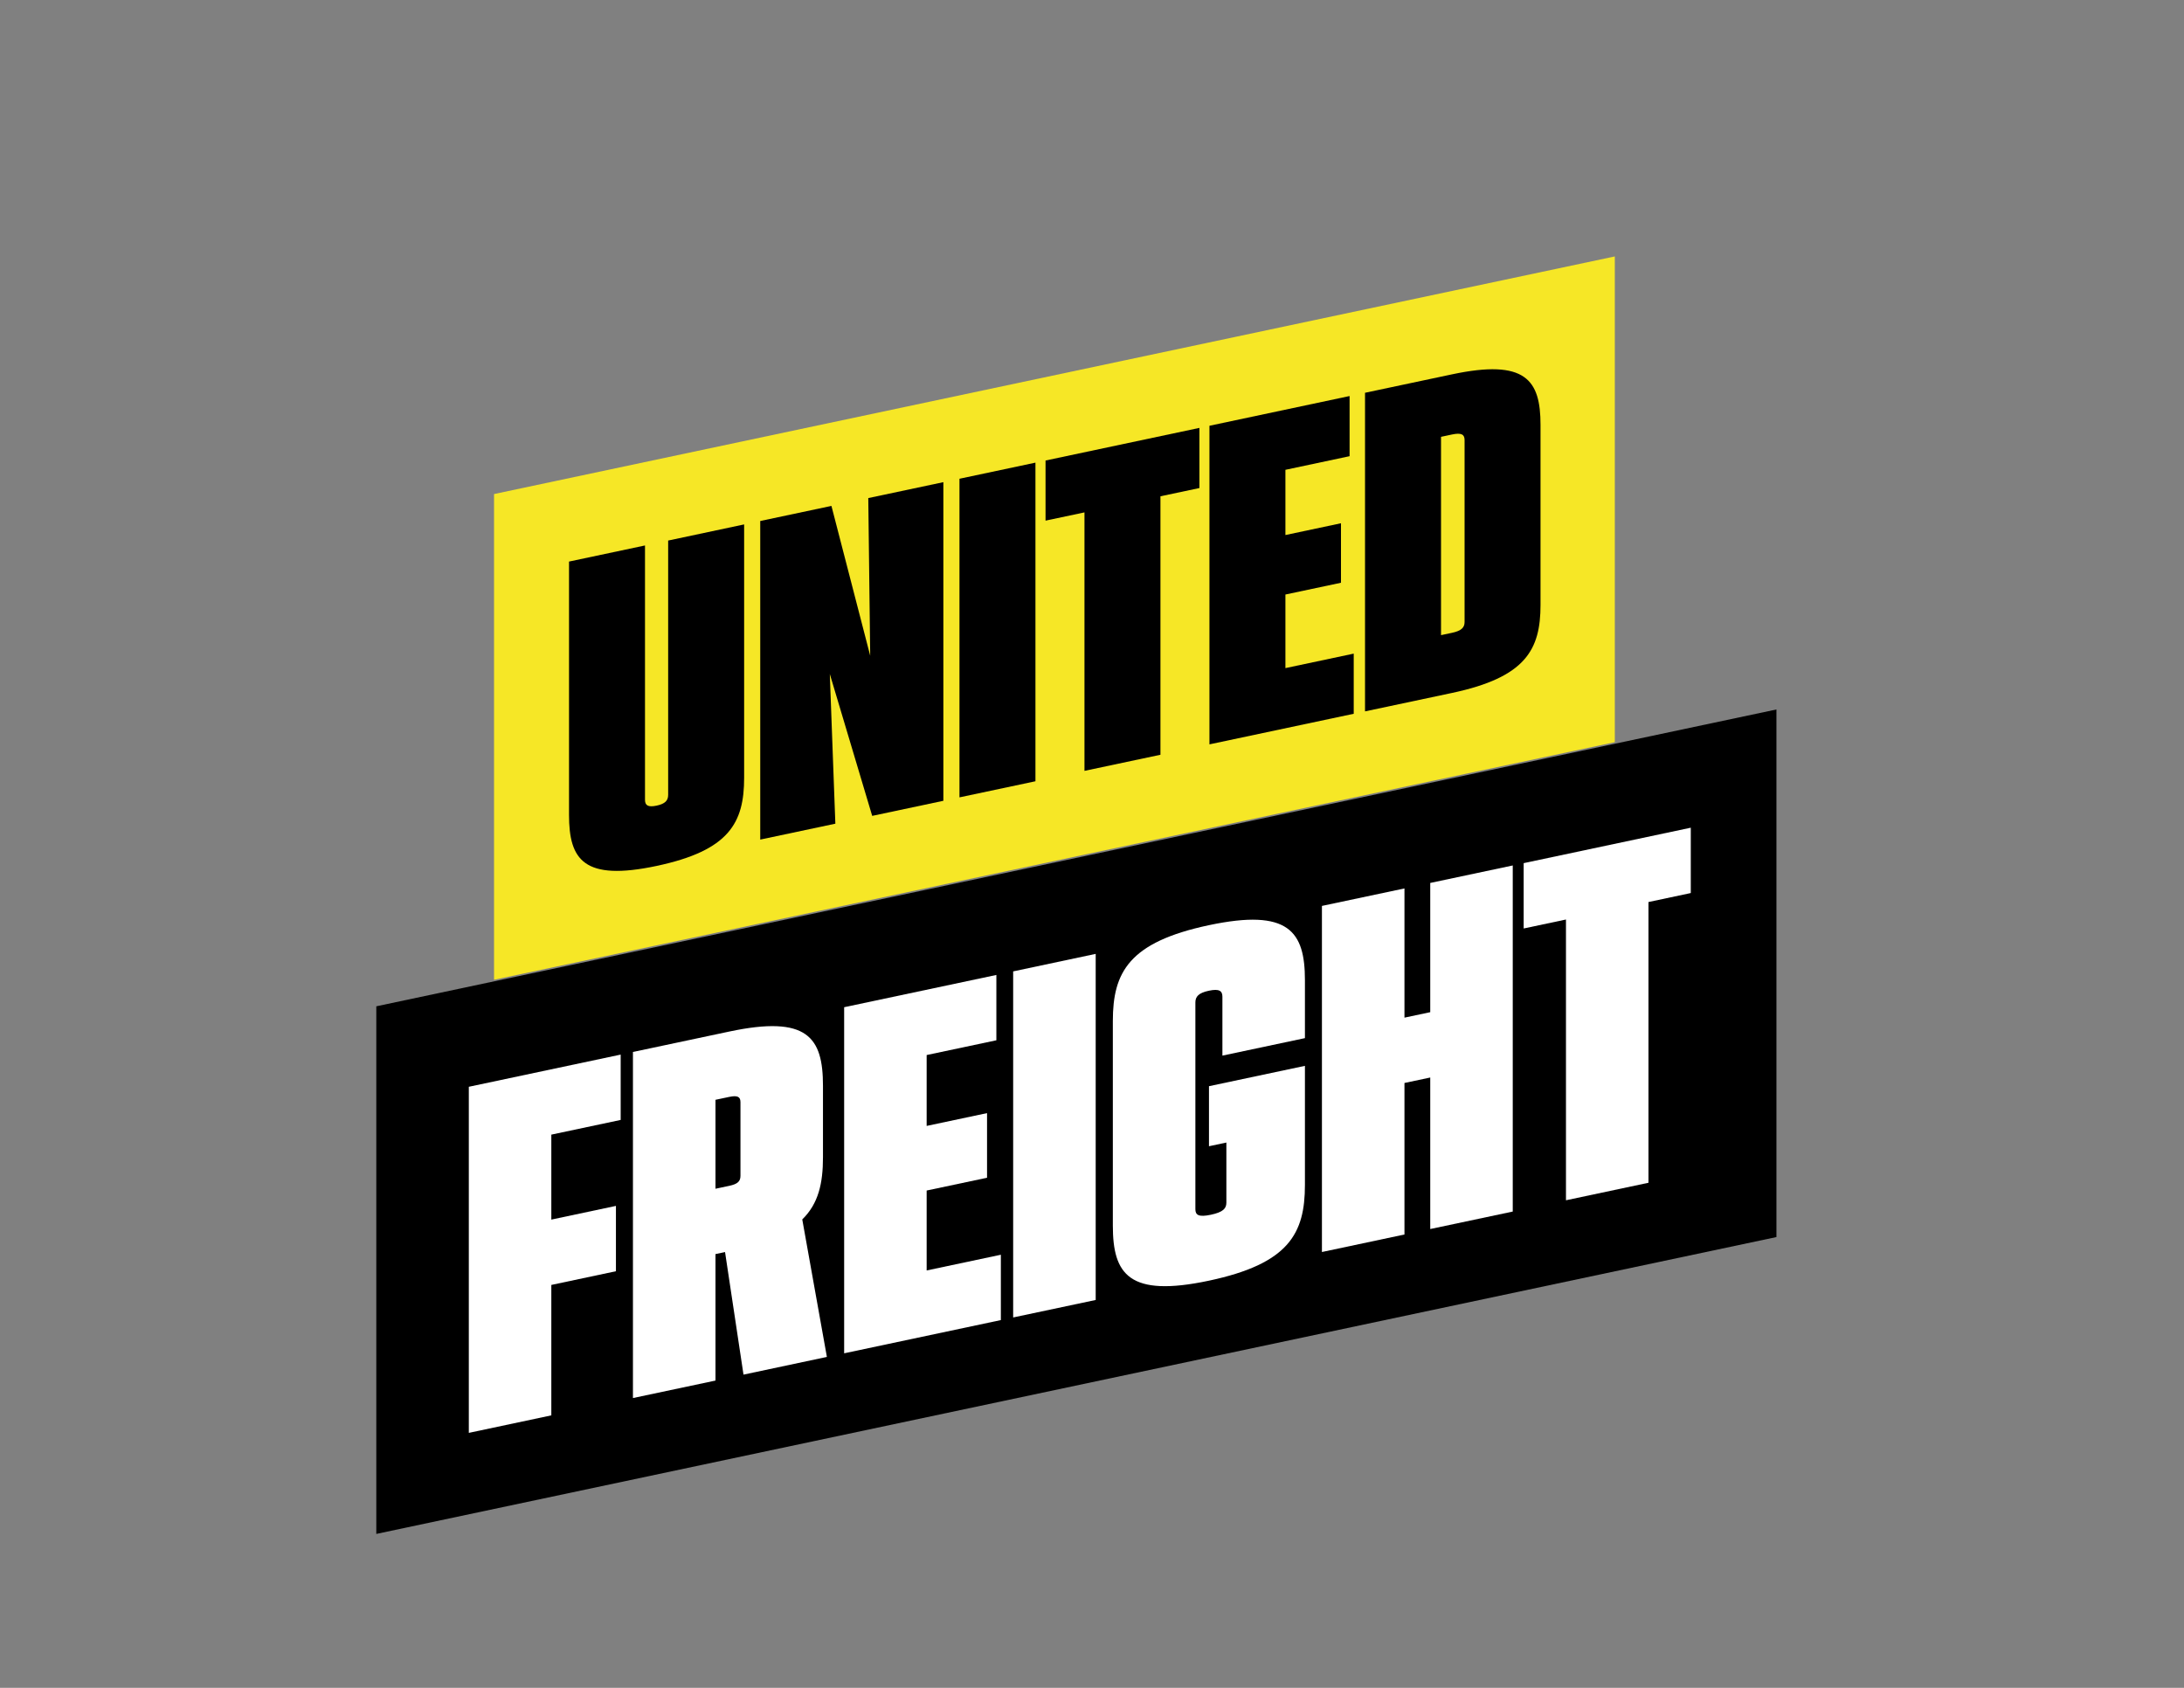
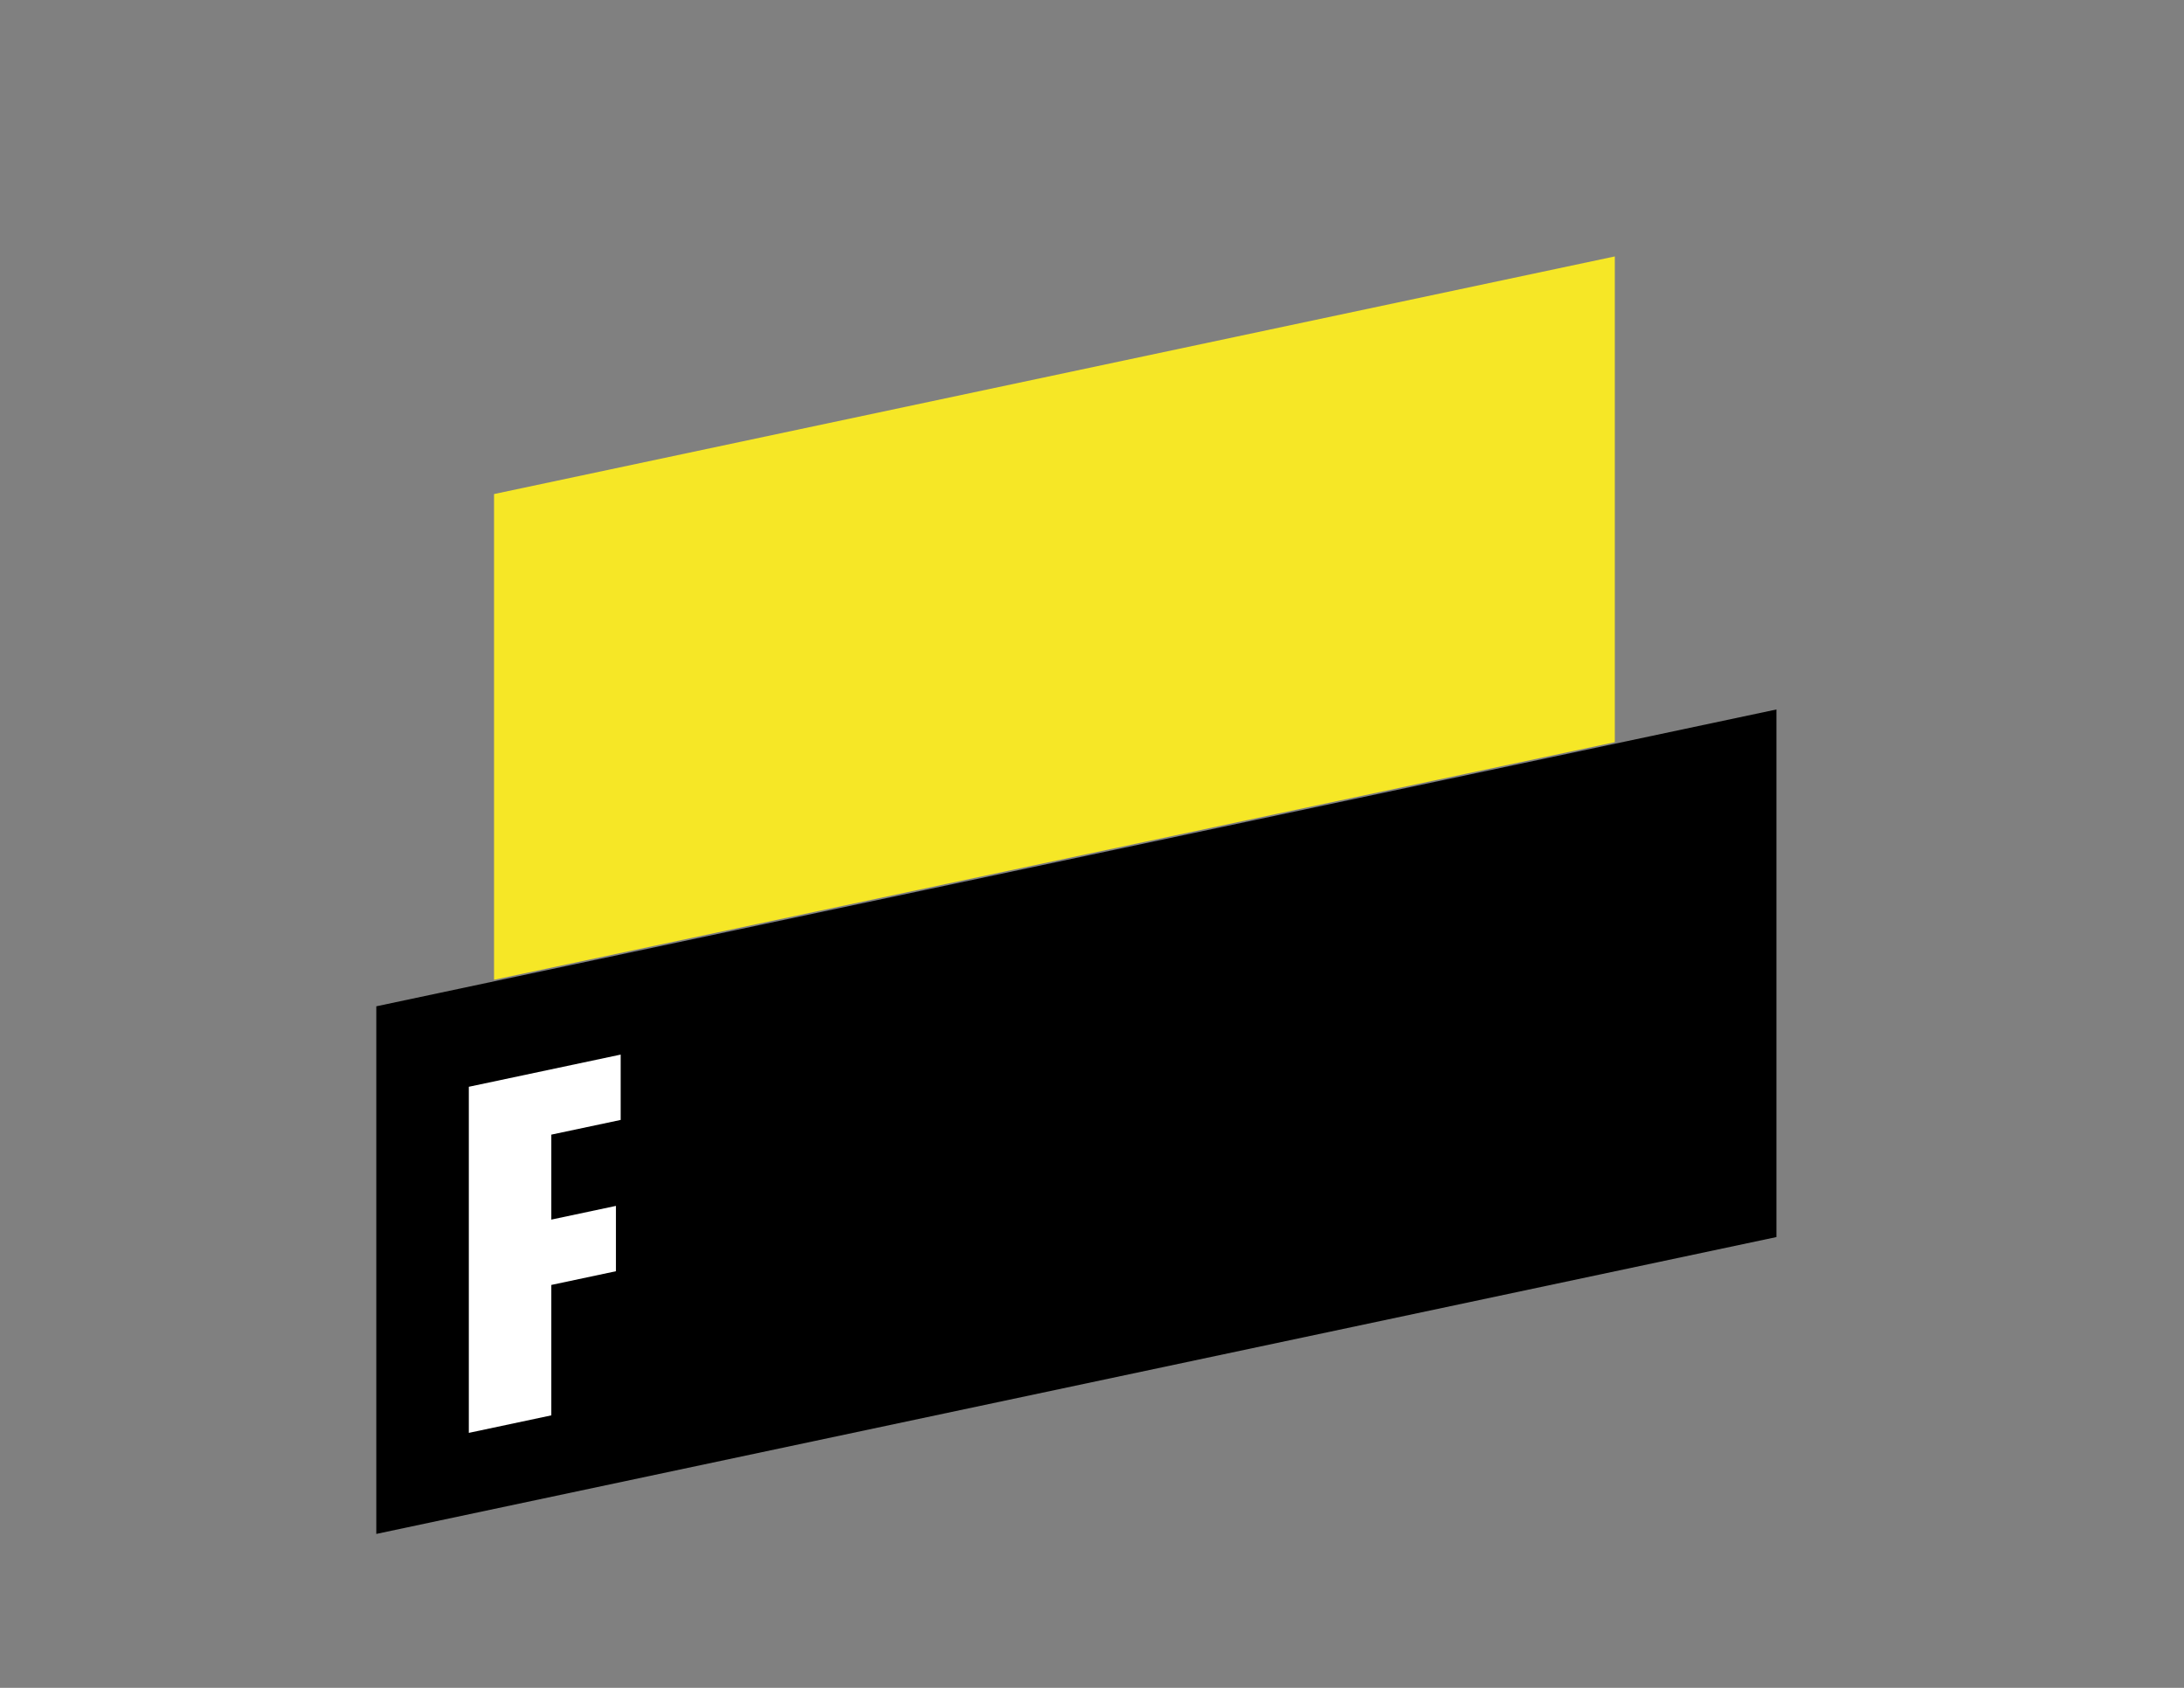
<svg xmlns="http://www.w3.org/2000/svg" xmlns:xlink="http://www.w3.org/1999/xlink" version="1.1" id="Layer_1" x="0px" y="0px" width="792px" height="612px" viewBox="0 0 792 612" style="enable-background:new 0 0 792 612;" xml:space="preserve">
  <rect x="0" y="0" width="792" height="612" fill="#808080" stroke="none" />
  <style type="text/css">
	.st0{clip-path:url(#SVGID_2_);fill:#F6E726;}
	.st1{clip-path:url(#SVGID_2_);}
	.st2{clip-path:url(#SVGID_2_);fill:#FFFFFF;}
	.st3{clip-path:url(#SVGID_4_);fill:#FFFFFF;}
	.st4{clip-path:url(#SVGID_4_);}
</style>
  <g>
    <g>
      <defs>
        <rect id="SVGID_1_" width="792" height="612" />
      </defs>
      <clipPath id="SVGID_2_">
        <use xlink:href="#SVGID_1_" style="overflow:visible;" />
      </clipPath>
      <polygon class="st0" points="585.59,269.11 179.16,355.26 179.16,179.14 585.59,92.98   " />
      <polygon class="st1" points="644.2,448.55 136.46,556.19 136.46,364.88 644.2,257.25   " />
      <polygon class="st2" points="199.93,411.41 199.93,442.22 223.36,437.25 223.36,460.94 199.93,465.91 199.93,513.2 170.01,519.55     170.01,394.06 225.08,382.39 225.08,406.08   " />
      <g class="st1">
        <defs>
-           <rect id="SVGID_3_" width="792" height="612" />
-         </defs>
+           </defs>
        <clipPath id="SVGID_4_">
          <use xlink:href="#SVGID_3_" style="overflow:visible;" />
        </clipPath>
        <path class="st3" d="M269.62,498.43l-6.69-44.44l-3.47,0.73v45.86l-29.93,6.34V381.44l34.9-7.4     c28.38-6.02,34.01,2.09,34.01,19.63v25.95c0,9.41-1.62,16.79-7.51,22.54l8.93,49.85L269.62,498.43z M259.46,431.03l4.97-1.05     c3.05-0.65,4.09-1.62,4.09-3.64v-26.7c0-1.95-1.04-2.55-4.09-1.91l-4.97,1.05V431.03z" />
        <polygon class="st3" points="306.12,365.21 361.32,353.51 361.32,377.2 336.04,382.55 336.04,408.25 357.94,403.61      357.94,427.04 336.04,431.68 336.04,460.66 362.95,454.96 362.95,478.65 306.12,490.7    " />
-         <polygon class="st3" points="397.34,345.87 397.34,471.36 367.41,477.7 367.41,352.22    " />
-         <path class="st3" d="M443.29,382.76v-21.36c0-2.12-1.16-2.97-4.9-2.17c-3.74,0.79-4.9,2.13-4.9,4.25v74.96     c0,2.12,1.16,2.96,5.62,2.02c4.46-0.95,5.62-2.28,5.62-4.4v-21.78l-6.31,1.34v-21.77l34.8-7.38v43.17     c0,17.64-5.82,28.58-34.83,34.73c-29.01,6.15-34.83-2.32-34.83-19.96v-74.21c0-17.64,5.82-28.58,34.83-34.73     c29.01-6.15,34.83,2.32,34.83,19.96v20.99L443.29,382.76z" />
        <polygon class="st3" points="548.58,313.81 548.58,439.3 518.66,445.64 518.66,390.7 509.31,392.68 509.31,447.62 479.38,453.97      479.38,328.48 509.31,322.14 509.31,368.99 518.66,367.01 518.66,320.15    " />
        <polygon class="st3" points="613.14,323.81 597.8,327.07 597.8,428.86 567.88,435.21 567.88,333.41 552.54,336.66 552.54,312.97      613.14,300.12    " />
        <path class="st4" d="M269.85,190.15v91.86c0,16.33-5.38,26.38-31.75,31.97c-26.38,5.59-31.75-2.17-31.75-18.5v-91.86l27.55-5.84     v92.21c0,2.04,1.08,2.79,4.2,2.13c3.12-0.66,4.2-1.87,4.2-3.91v-92.21L269.85,190.15z" />
        <polygon class="st4" points="275.69,188.91 301.51,183.44 315.57,237.76 314.87,180.6 342.1,174.83 342.1,290.36 316.29,295.83      300.92,244.39 302.93,298.66 275.69,304.43    " />
-         <polygon class="st4" points="375.49,167.75 375.49,283.28 347.94,289.12 347.94,173.59    " />
-         <polygon class="st4" points="434.95,176.96 420.82,179.95 420.82,273.67 393.27,279.51 393.27,185.79 379.15,188.78      379.15,166.98 434.95,155.15    " />
        <polygon class="st4" points="438.59,154.38 489.41,143.6 489.41,165.41 466.14,170.35 466.14,194 486.29,189.73 486.29,211.3      466.14,215.57 466.14,242.25 490.91,237 490.91,258.81 438.59,269.9    " />
        <path class="st4" d="M558.65,154.04v65.3c0,16.25-5.37,26.25-32.12,31.92l-31.52,6.68V142.42l31.52-6.68     C553.29,130.06,558.65,137.79,558.65,154.04 M526.53,157.55l-3.96,0.84v71.91l3.96-0.84c3.5-0.74,4.58-1.96,4.58-3.93v-65.99     C531.1,157.57,530.03,156.8,526.53,157.55" />
      </g>
    </g>
  </g>
</svg>